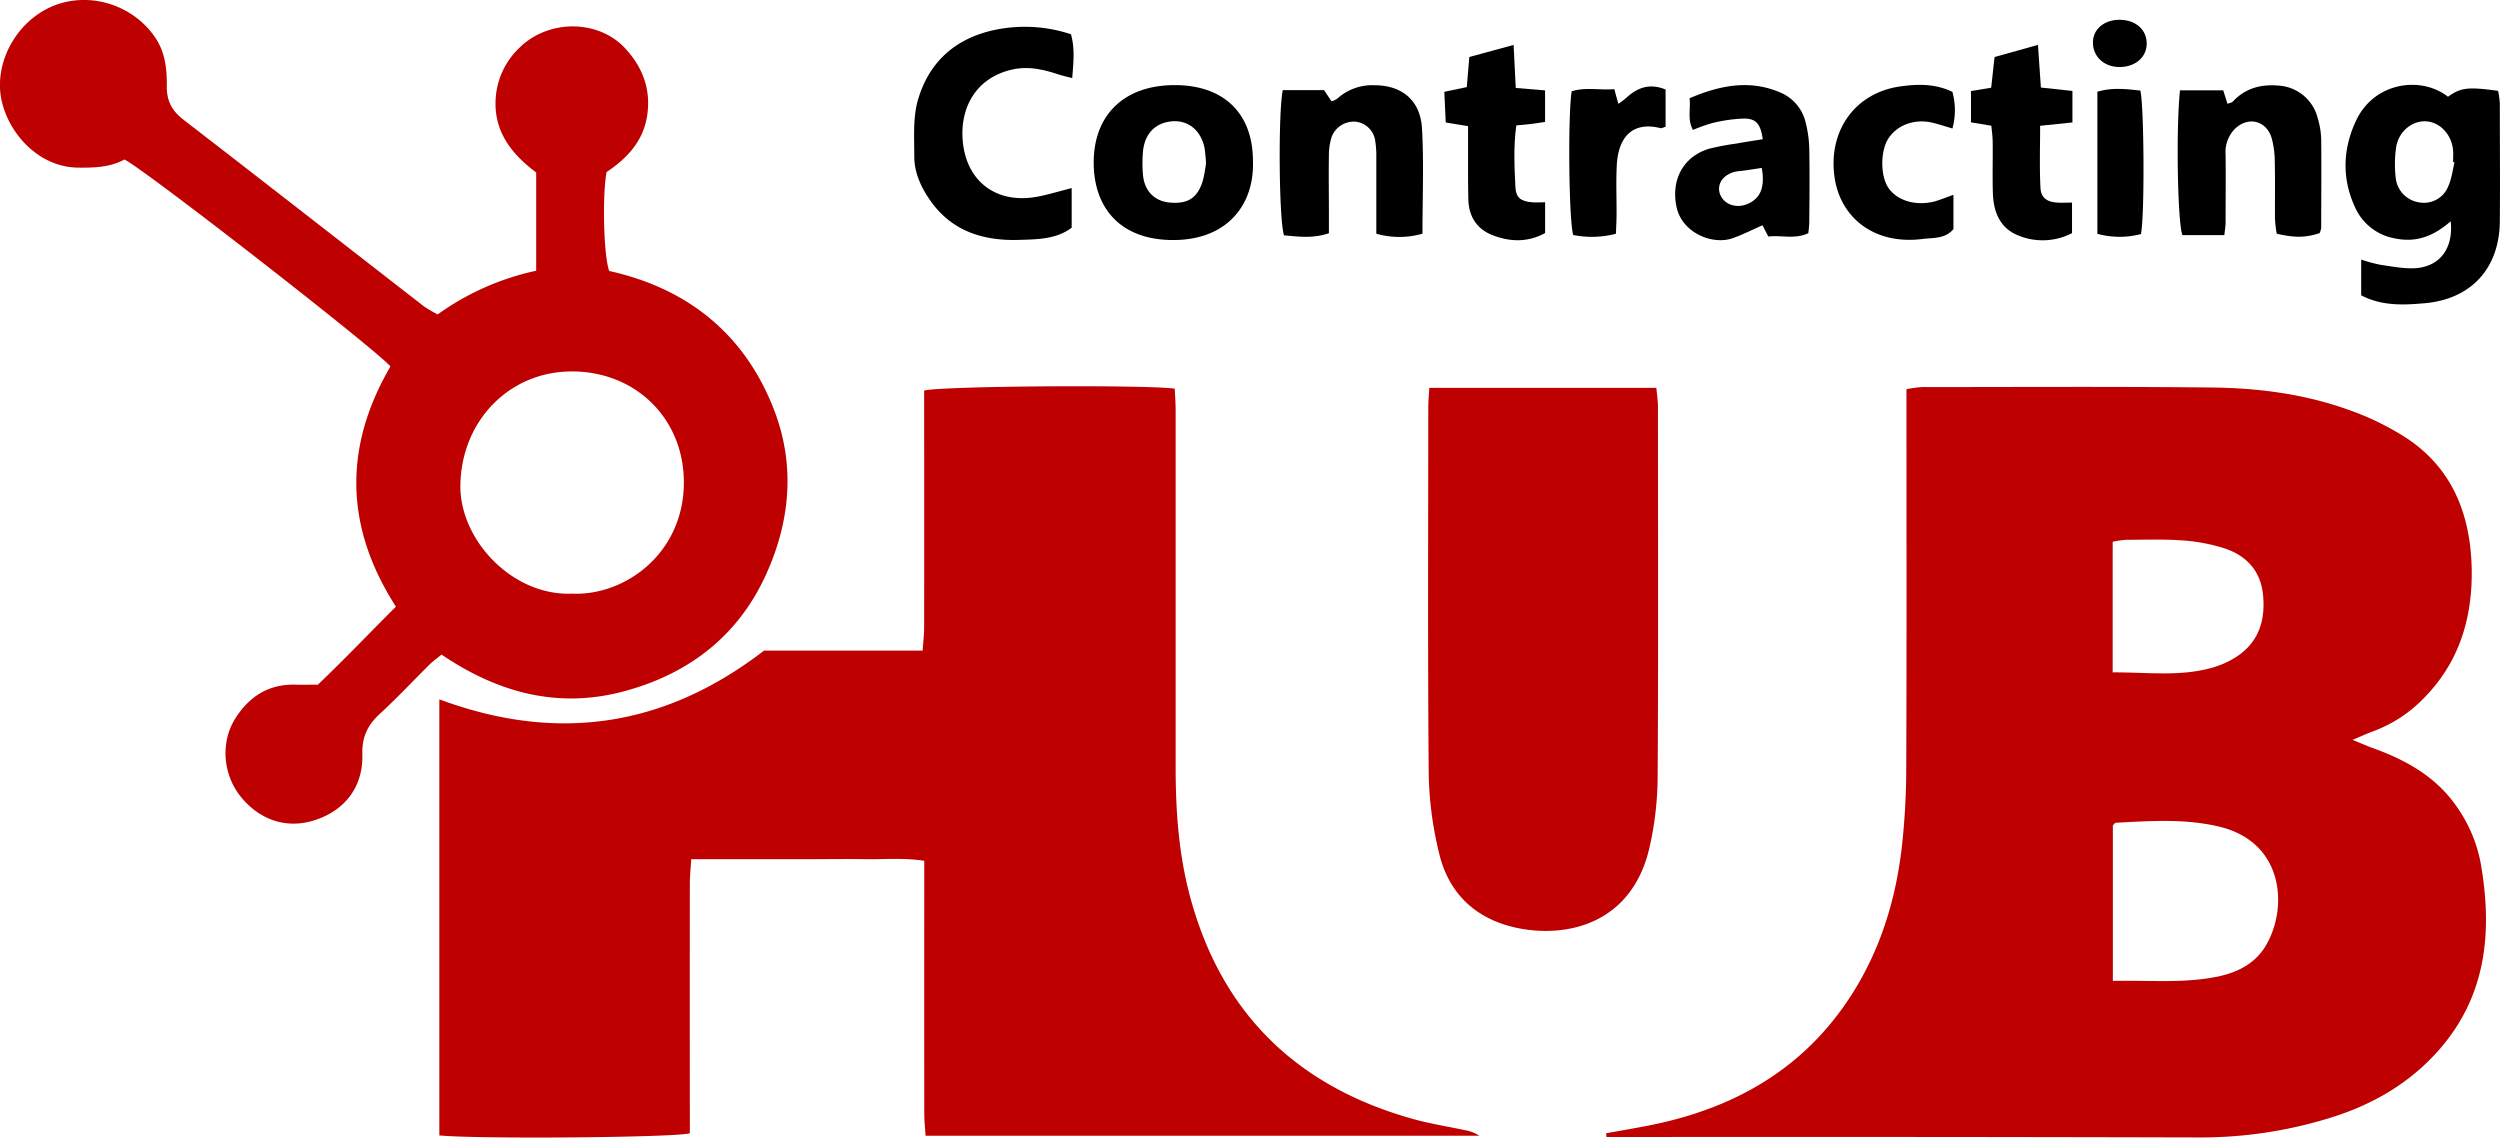
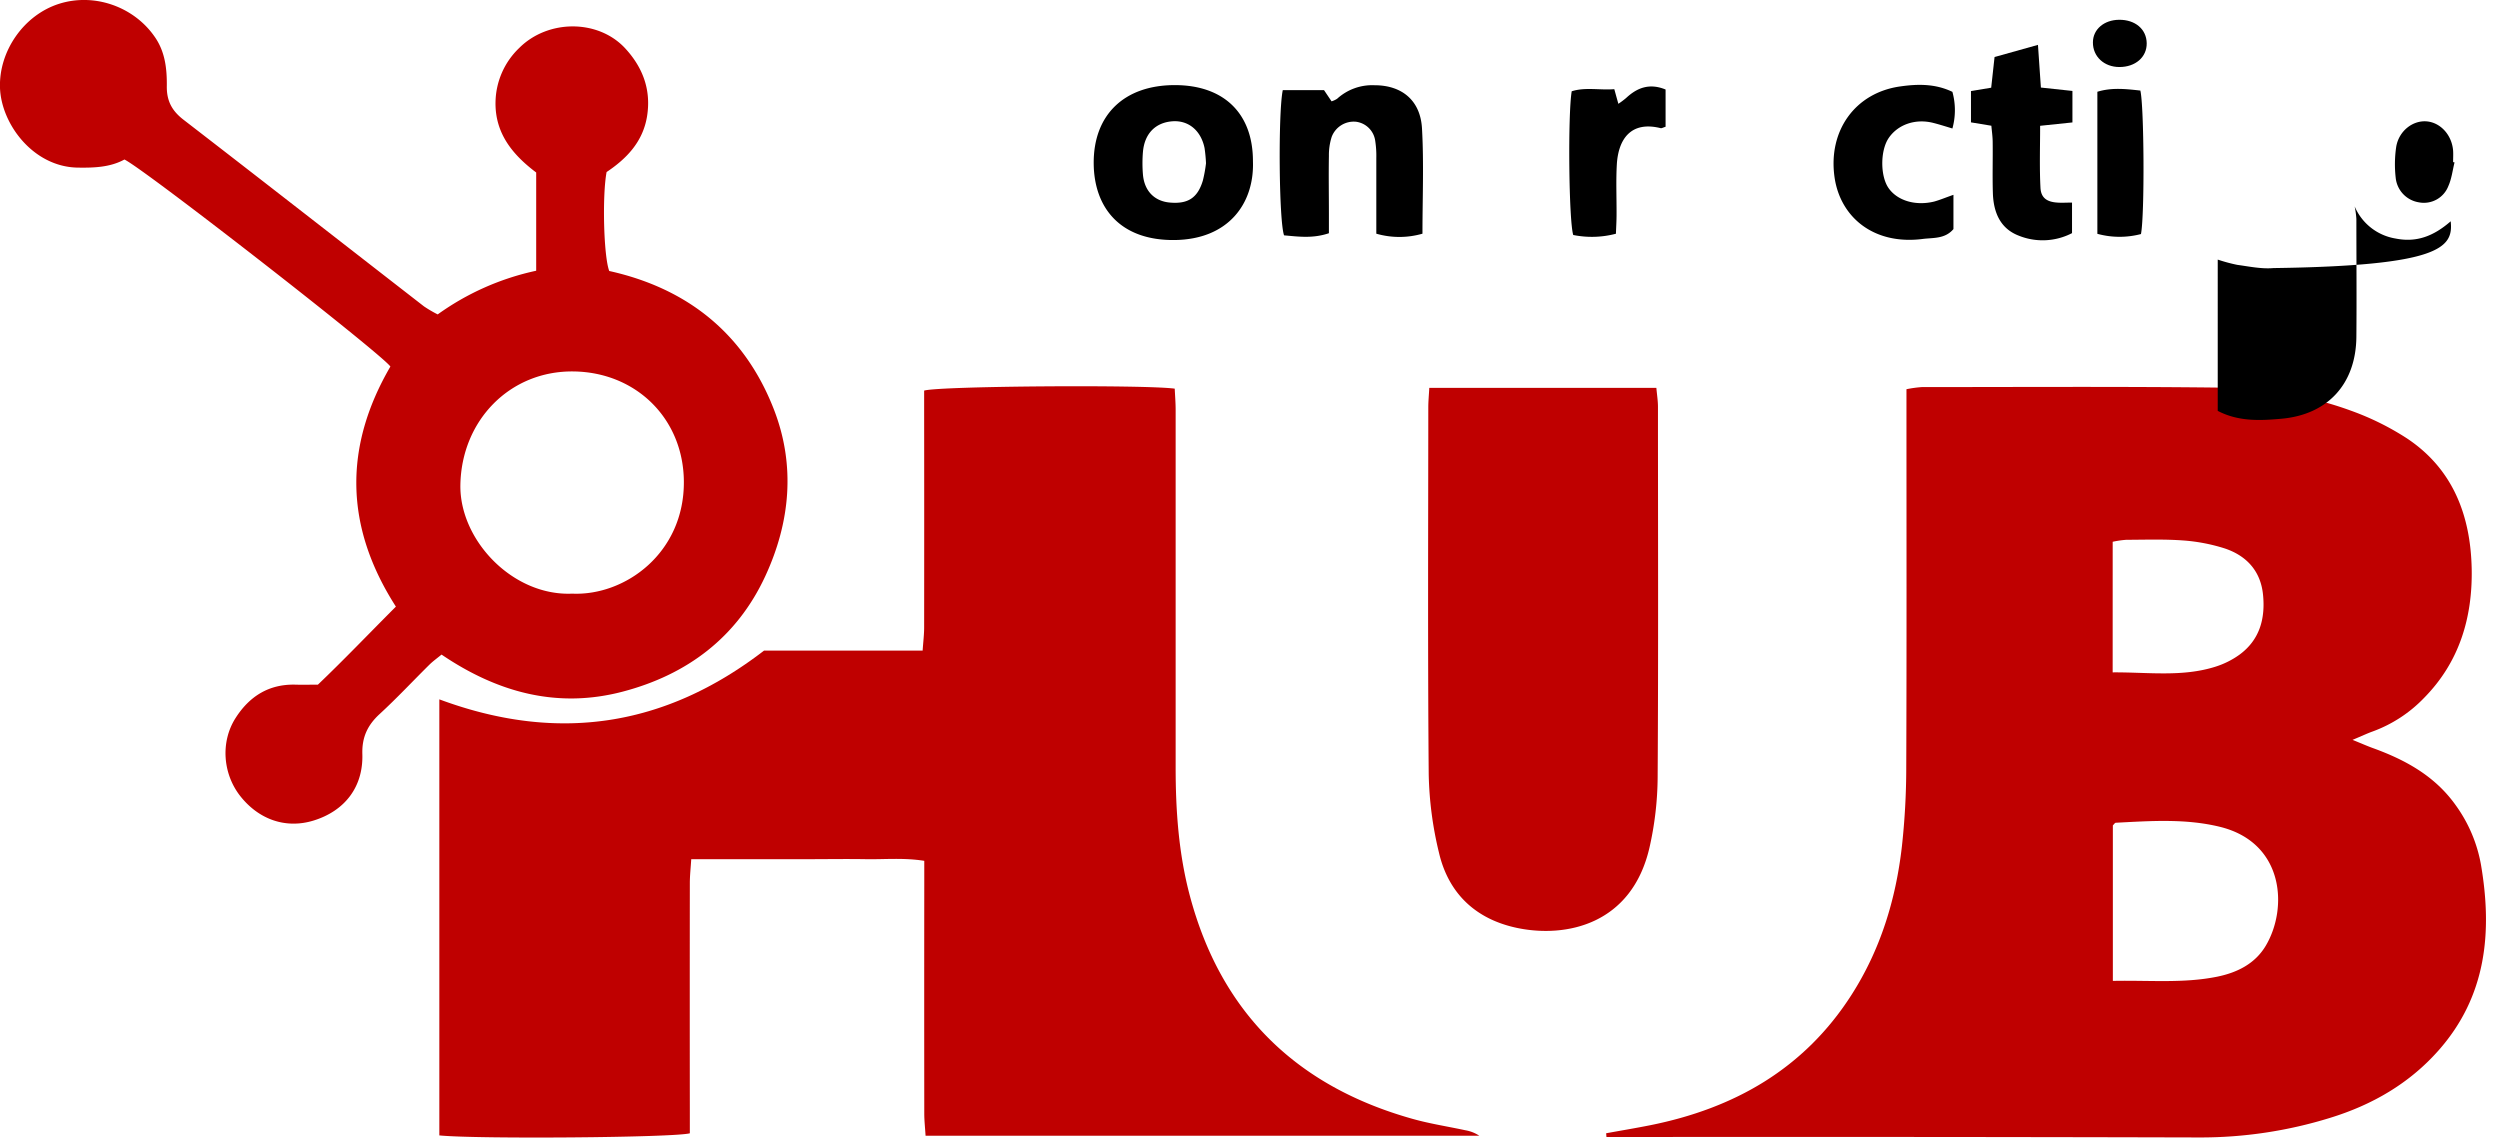
<svg xmlns="http://www.w3.org/2000/svg" viewBox="0 0 1174.95 534.63">
  <defs>
    <style>.cls-1{fill:#bf0000;}</style>
  </defs>
  <title>ch_contracting hub logo</title>
  <g id="Layer_2" data-name="Layer 2">
    <g id="Layer_1-2" data-name="Layer 1">
      <g id="Logo">
        <g id="HUB">
          <path class="cls-1" d="M754.86,532.61c6.87-1.25,13.77-2.39,20.62-3.76,39.65-7.93,72.46-26.54,94.71-61.31,13.59-21.23,20.8-44.77,23.65-69.61a341,341,0,0,0,2.06-37.4c.22-55.41.1-110.82.1-166.22V182.92a56.62,56.62,0,0,1,7.23-1c45.57,0,91.15-.29,136.72.21,22.09.25,44,3.21,64.89,10.86a127.61,127.61,0,0,1,26.32,13c21.78,14.45,30,36.43,30.49,61.43.41,22.73-5.73,43.6-22.2,60.39a63.91,63.91,0,0,1-24.44,16c-2.43.87-4.77,2-9.36,3.91,4.51,1.83,7,2.94,9.6,3.88,15.38,5.57,29.27,13.21,39,27A67.86,67.86,0,0,1,1166,406.36c5.42,31.77,2.57,61.87-19.92,87.3-13.79,15.61-31.26,25.64-50.95,31.7a205.56,205.56,0,0,1-61.55,9.22q-132.7-.35-265.42-.21H755ZM993,461c17.23-.36,33.26,1.24,49.14-2,9.37-1.94,17.66-6.07,22.68-14.45,10.57-17.68,8.77-48.62-21.65-56-16.08-3.9-32.45-2.72-48.76-1.88-.45,0-.87.74-1.41,1.25Zm-.09-145c16.73-.11,32.74,2.28,48.38-2.69a39.9,39.9,0,0,0,11.08-5.52c9.67-7,12.35-17.1,11.2-28.37s-8-18.47-18.4-21.8A84.12,84.12,0,0,0,1026,254c-8.87-.64-17.82-.34-26.74-.3a46.33,46.33,0,0,0-6.34.92Z" />
          <path class="cls-1" d="M206.48,533.62V328.68c55.22,20.52,105.79,13.14,152.62-22.92h74.52c.28-4.06.71-7.49.71-10.92q.06-51,0-101.89v-9.37c7-2.16,103.69-2.84,117.77-.92.14,3.18.43,6.61.43,10v168c0,20.32,1.41,40.48,6.64,60.2,14.69,55.32,50.33,89.81,105,105.07,8,2.23,16.29,3.5,24.43,5.25a17.17,17.17,0,0,1,6.64,2.59H435c-.22-3.66-.61-7.08-.61-10.51q-.06-53.61,0-107.26V404.57c-9.64-1.52-18.51-.63-27.28-.77-9.24-.16-18.47,0-27.71,0H324.87c-.27,4.33-.66,7.77-.66,11.2q-.07,53.64,0,107.26v10.36C317.18,534.66,223.85,535.4,206.48,533.62Z" />
          <path class="cls-1" d="M671.74,182.29H778.46c.28,3.23.75,6.08.75,8.93,0,58.06.22,116.12-.15,174.18a153.71,153.71,0,0,1-3.78,32.7C767,434.63,735.87,441,712.72,436.05c-19.21-4.13-31.9-16.13-36.39-35.13a169,169,0,0,1-4.86-37c-.49-57.46-.22-114.93-.2-172.39C671.27,188.58,671.56,185.68,671.74,182.29Z" />
        </g>
        <path id="ICON" class="cls-1" d="M205.71,147.77A123.75,123.75,0,0,1,252,127.24V81.07c-11.18-8.41-19.29-18.4-19.12-32.88A36,36,0,0,1,244,22.57C257.57,9,281.17,9,293.85,22.74c8.3,9,12.26,19.57,10.24,32-2,12.13-9.86,20-19,26.11-2.09,11-1.4,39.57,1.24,46.51,36.68,8.15,63.57,29.41,77.42,65.15,10.2,26.34,7.62,53-4.06,78.22-13.33,28.84-36.78,46.41-67.17,54.36-30.81,8.06-58.91.24-85-17.45-2.13,1.75-4,3.08-5.65,4.69-7.84,7.75-15.38,15.83-23.48,23.28-5.68,5.23-8.32,10.91-8.09,18.81.46,15.46-8.28,26.72-23,31.24-12.74,3.9-25.38-.28-34.2-11.3-8.38-10.48-9.58-25.59-2.41-36.86,6.49-10.21,15.69-16.08,28.23-15.73,3.27.1,6.53,0,10.49,0,12.26-11.69,24.07-24.08,36.66-36.67-24.24-37.75-24.47-75.26-2.59-112.83-4-5.87-115.43-92.7-125-97.31-6.63,3.65-14.23,3.94-22,3.81C15.82,78.43.68,58.58,0,41.37-.62,24,11.24,7,27.83,1.77S63,3.18,72.76,17.37c4.88,7,5.71,15,5.64,23-.13,7,2.39,11.71,7.87,15.92C124,85.4,161.58,114.75,199.27,144A58.5,58.5,0,0,0,205.71,147.77ZM268.91,279c24.85,1.12,52.79-19.09,52.49-52.82-.26-29.51-22.51-51.25-51.86-51.61-29.89-.38-52.64,23-53.17,53.3-.46,25.91,24.54,52.34,52.54,51.13Z" />
        <g id="Contracting">
-           <path d="M1151.78,104c-8.11,7.07-16.15,10.06-25.92,8.1A25.33,25.33,0,0,1,1106.64,97c-6.12-13.47-5.5-27.3.73-40.44,8.52-18,30.51-21,43.13-11.09,6-4.28,9.24-4.75,23.56-2.77a41.71,41.71,0,0,1,.81,5.89c0,18.49.17,37,0,55.46-.22,22.1-13.45,36.59-35.45,38.47-9.89.86-19.93,1.37-29.71-3.72V122a76.94,76.94,0,0,0,9.19,2.48c5.64.77,11.43,2,17,1.51C1147,124.91,1153.11,116.36,1151.78,104Zm1.81-27.67-.68-.15c0-1.81.12-3.63,0-5.42-.59-7.23-5.77-13-12.16-13.69-6.67-.7-13.37,4.43-14.59,12a55.9,55.9,0,0,0-.24,14.39,13,13,0,0,0,10.89,11.63,12.33,12.33,0,0,0,13.89-7.7C1152.22,84,1152.67,80,1153.59,76.31Z" />
-           <path d="M503.67,88.39V107c-7.24,5.53-16.35,5.48-24.89,5.75-16.4.49-31.23-3.93-41.38-18.24-4.46-6.34-7.71-13.21-7.7-21,0-8.73-.66-17.89,1.59-26.1,5.18-18.36,17.92-29.69,36.9-33.49a69,69,0,0,1,35.15,2.18c1.88,6.7,1.17,13.2.58,20.6-2.52-.66-4.43-1.08-6.33-1.68-7.26-2.39-14.42-4.09-22.19-2.26-16.92,3.94-24.26,18.11-22.94,33.35,1.68,19.54,16.29,30.11,35.65,26.22C492.82,91.4,497.46,90,503.67,88.39Z" />
+           <path d="M1151.78,104c-8.11,7.07-16.15,10.06-25.92,8.1A25.33,25.33,0,0,1,1106.64,97a41.71,41.71,0,0,1,.81,5.89c0,18.49.17,37,0,55.46-.22,22.1-13.45,36.59-35.45,38.47-9.89.86-19.93,1.37-29.71-3.72V122a76.94,76.94,0,0,0,9.19,2.48c5.64.77,11.43,2,17,1.51C1147,124.91,1153.11,116.36,1151.78,104Zm1.81-27.67-.68-.15c0-1.81.12-3.63,0-5.42-.59-7.23-5.77-13-12.16-13.69-6.67-.7-13.37,4.43-14.59,12a55.9,55.9,0,0,0-.24,14.39,13,13,0,0,0,10.89,11.63,12.33,12.33,0,0,0,13.89-7.7C1152.22,84,1152.67,80,1153.59,76.31Z" />
          <path d="M588.86,75.81c.69,19.77-11.49,36.79-37,37s-37.7-15.32-37.84-36C513.86,53.94,528.39,40,552.13,40,575.23,40,588.89,53.34,588.86,75.81Zm-22.06.92a71.17,71.17,0,0,0-.68-7.15c-1.71-8.3-7.62-13.15-15.18-12.57-7.93.62-13,5.8-13.77,14.27a63.41,63.41,0,0,0,0,10.85c.68,7.64,5.42,12.41,12.56,13.06,8.56.79,13.15-2.16,15.6-10.37a65.34,65.34,0,0,0,1.47-8.09Z" />
          <path d="M602.88,42.37h19.39l3.54,5.26a10.34,10.34,0,0,0,2.63-1.23A24.48,24.48,0,0,1,646,40.06c12.83,0,21.58,7.1,22.31,20.31.92,16.31.22,32.69.22,49.46a39.2,39.2,0,0,1-21.69,0V74.38a46.42,46.42,0,0,0-.51-8.16,10.46,10.46,0,0,0-9-9,11.08,11.08,0,0,0-11.48,7.15,28.38,28.38,0,0,0-1.29,8.92c-.16,9.09,0,18.2,0,27.32v9c-7.62,2.58-14.42,1.58-21.07,1C601.06,104,600.68,52.8,602.88,42.37Z" />
-           <path d="M1024.57,42.45h20.3c.7,2.21,1.33,4.14,2,6.34.95-.38,1.95-.49,2.47-1,5.85-6.34,13.23-8.28,21.5-7.56a20.2,20.2,0,0,1,18.4,15.16,38.44,38.44,0,0,1,1.68,9.87c.16,14,0,27.92,0,41.88a9.35,9.35,0,0,1-.76,2.44c-6.72,2.14-11.44,2.24-20.14.26a57.89,57.89,0,0,1-.81-6.69c-.09-9.1.1-18.21-.11-27.3a42.94,42.94,0,0,0-1.41-10.76c-2.49-8.65-11.47-10.67-17.71-4.14a15.63,15.63,0,0,0-4,11.7c.13,10.63,0,21.25,0,31.86,0,1.79-.33,3.58-.58,6h-19.72C1023.43,104.47,1022.62,60.47,1024.57,42.45Z" />
-           <path d="M828.47,65.44c-1-7-3-9.72-8.81-9.72a70.91,70.91,0,0,0-15.13,2.18,75.64,75.64,0,0,0-8.88,3.17c-2.69-4.91-1-9.63-1.58-14.91,14.37-6.1,28.52-8.95,43.08-2.49a20.3,20.3,0,0,1,11.59,14.39,55.1,55.1,0,0,1,1.58,11.65c.21,11.52.11,23,0,34.54a47.68,47.68,0,0,1-.46,5.34c-6.34,3-12.67.82-18.79,1.58l-2.73-5.3c-4.84,2.12-9.36,4.45-14.11,6.1-9.51,3.31-23.66-2.59-26.26-14.57-2.79-12.86,3.17-24.08,15.67-27.6a123.15,123.15,0,0,1,12.49-2.34C820.25,66.71,824.37,66.09,828.47,65.44ZM828,78.93c-3.52.52-6.47,1-9.51,1.38-.89.12-1.81.14-2.68.33-5.78,1.28-8.94,5.55-7.57,10.19,1.44,4.9,7.27,7.3,12.67,5.18,6.37-2.53,8.72-7.76,7.09-17.08Z" />
          <path d="M935.9,59.09l-9.58-1.58V42.8l9.5-1.58c.51-4.53,1-9.19,1.59-14.42l20.39-5.71c.51,7.31.92,13.42,1.38,20.06L974,42.74v14.8l-15.18,1.58c0,9.87-.34,19.51.16,29.09.23,4.76,3,6.69,7.92,7,2.06.16,4.15,0,6.91,0v14.36a30,30,0,0,1-25,1.2C940.18,107.47,937,100,936.63,91.21c-.28-8.19,0-16.38-.11-24.58C936.49,64.1,936.11,61.5,935.9,59.09Z" />
-           <path d="M711.37,21.11c.4,7.92.68,13.9,1,20.23l13.78,1.14V57.3c-2.34.35-4.61.74-6.91,1-2,.25-4.09.4-6.61.63-1.37,9.94-.88,19.56-.41,29.13.24,4.86,2.6,6.57,7.78,7,1.78.18,3.57,0,6.17,0v14.47c-8.29,4.55-16.88,4.2-25.25.78-7-2.89-10.64-8.81-10.83-16.45-.21-8.48-.1-17-.13-25.35V59.28l-10.49-1.71c-.21-4.66-.43-9.32-.67-14.42l10.56-2.22c.38-4.5.74-8.94,1.19-14.15Z" />
          <path d="M918.08,91.56v16.1c-4,4.75-9.64,4-14.57,4.66-23,2.88-38.59-10.3-41.3-28.92-3.17-21.93,9.68-39.84,30.93-42.79,8.09-1.14,16.33-1.34,24.45,2.56a32.27,32.27,0,0,1,0,17.22c-3.3-1-6.11-1.9-9-2.63-8.4-2.12-16.66.74-21,7.19-3.93,5.9-3.94,17.81,0,23.45,4.09,5.88,12.58,8.47,21.39,6.34C911.66,94,914.19,92.92,918.08,91.56Z" />
          <path d="M758.69,41.91c.81,2.94,1.28,4.65,1.91,6.88a40.38,40.38,0,0,0,3.63-2.72c5.23-4.88,11-7.09,18.56-4V59.57c-1.19.36-1.82.79-2.32.66-13.91-3.48-19.87,5.06-20.59,17-.45,7.92-.08,15.75-.13,23.62,0,3-.19,5.9-.3,9a44.29,44.29,0,0,1-20.06.59c-2.08-6.66-2.57-56.41-.72-67.54C745,40.88,751.6,42.44,758.69,41.91Z" />
          <path d="M1006.21,110a39.55,39.55,0,0,1-20.49-.11V43.13c6.78-2.1,13.53-1.3,20.2-.57C1007.68,49.58,1008,101,1006.21,110Z" />
          <path d="M996.07,31.5c-7.2,0-12.49-4.94-12.44-11.58,0-6.1,5.2-10.55,12.28-10.62,7.61-.08,12.9,4.43,13,11S1003.55,31.52,996.07,31.5Z" />
        </g>
      </g>
    </g>
  </g>
</svg>